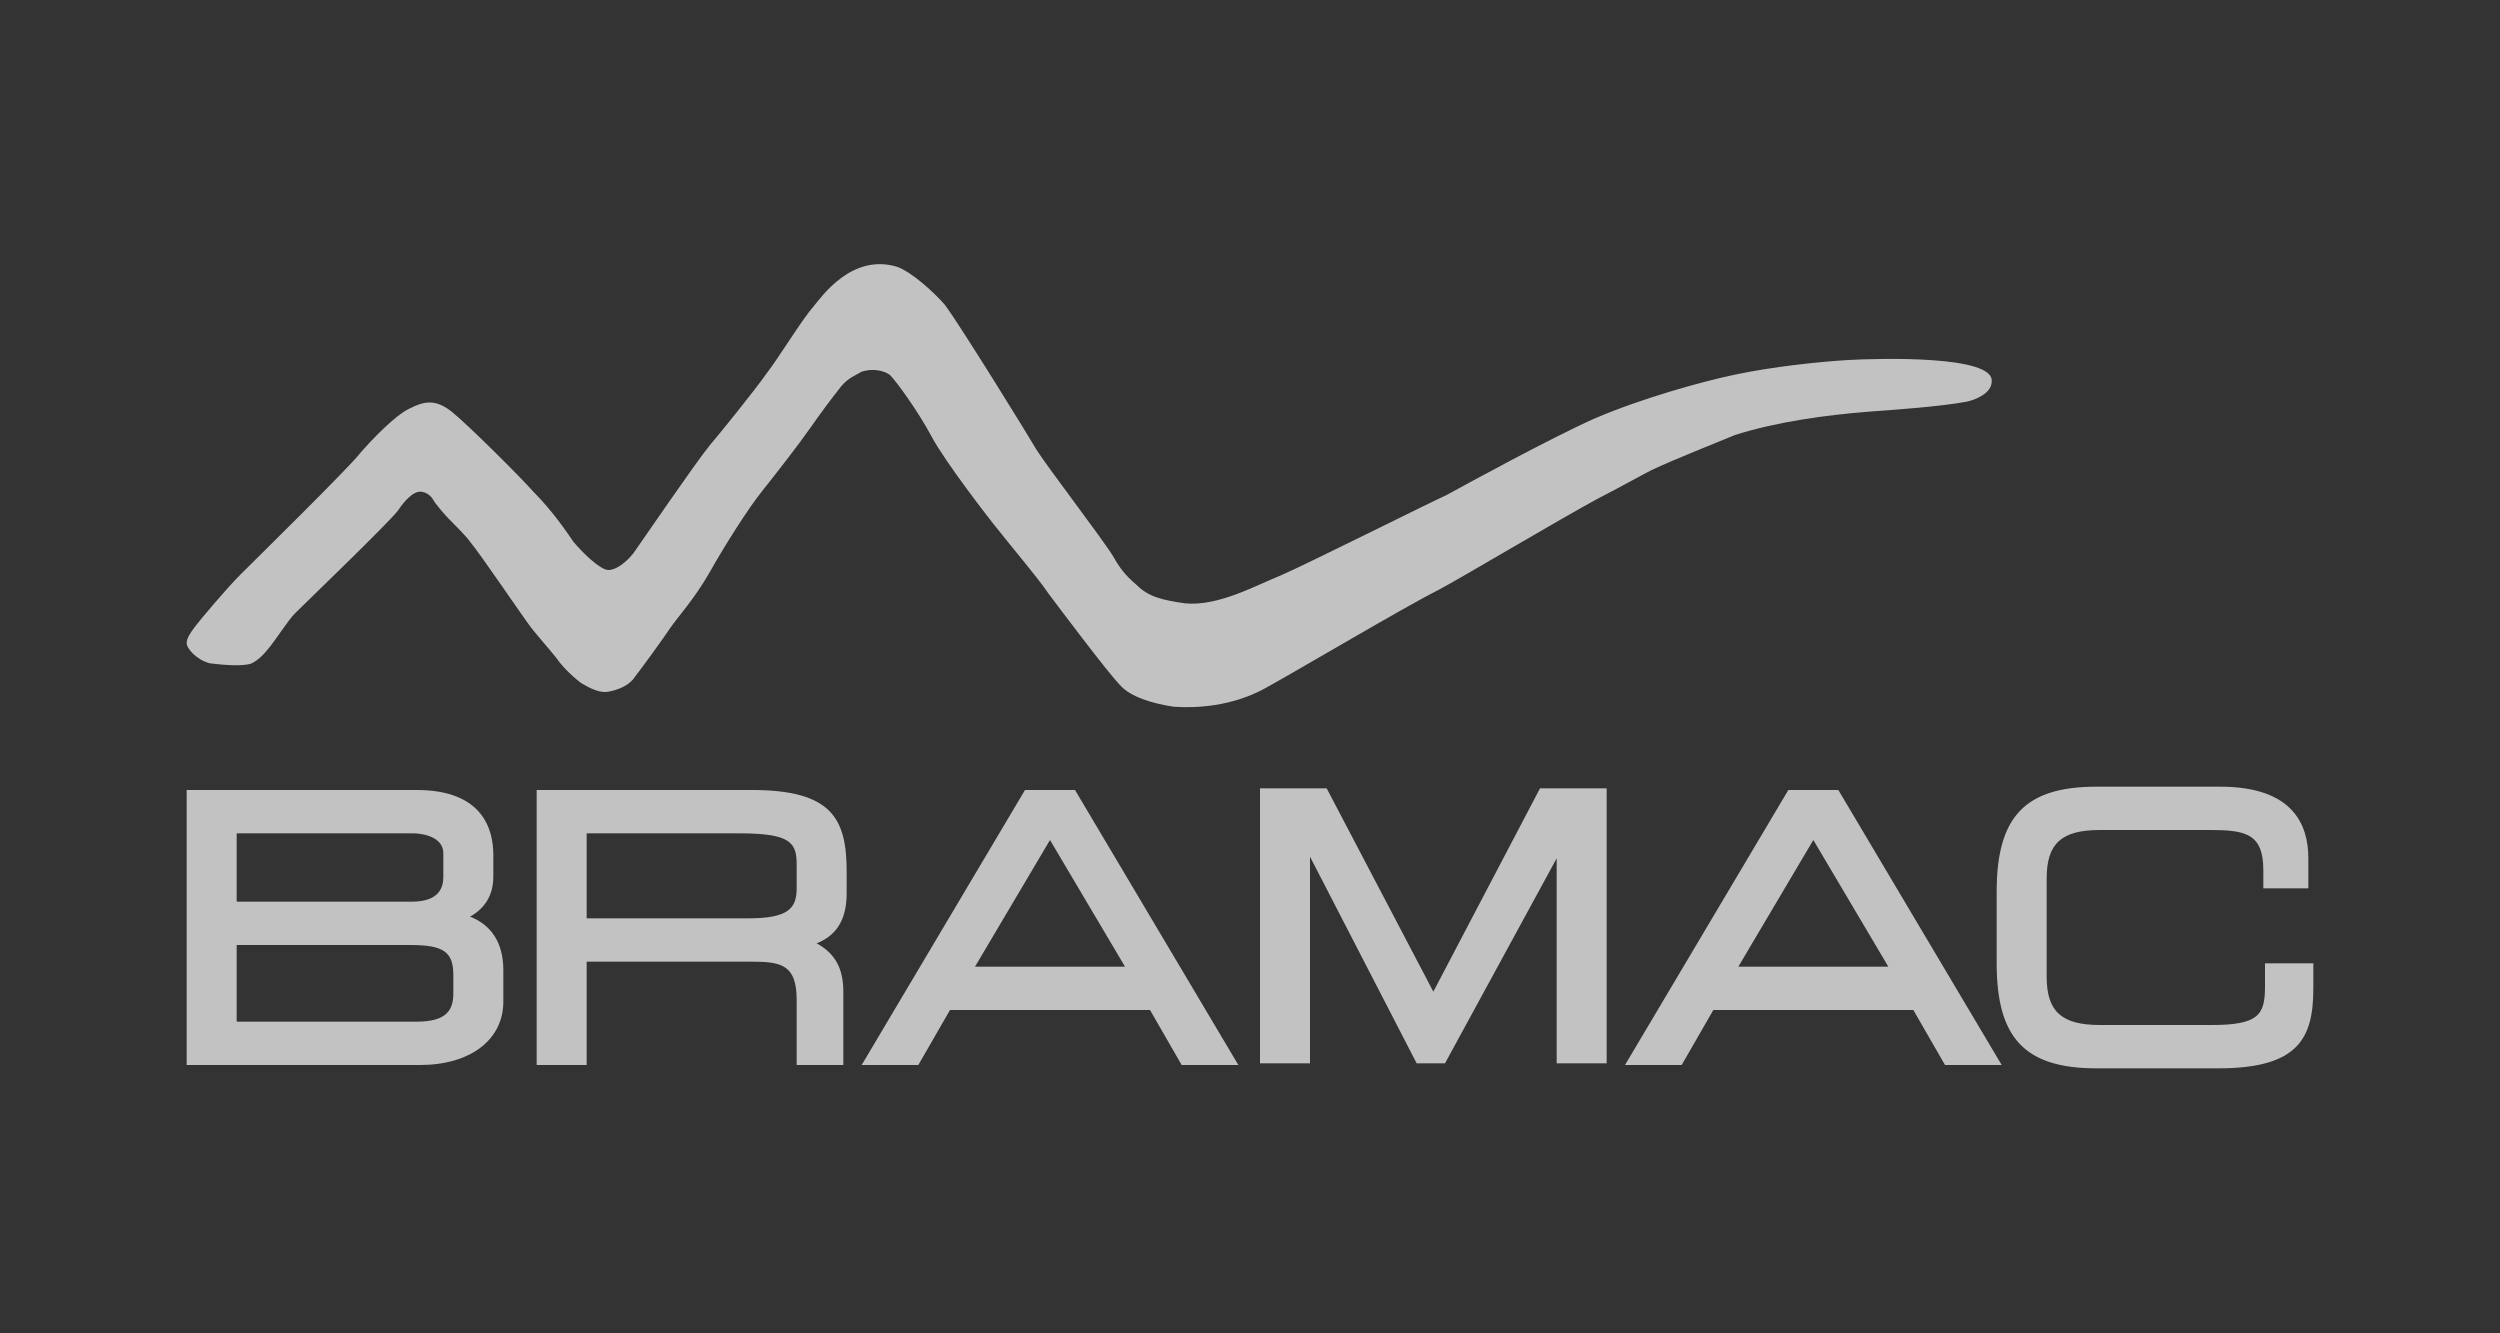
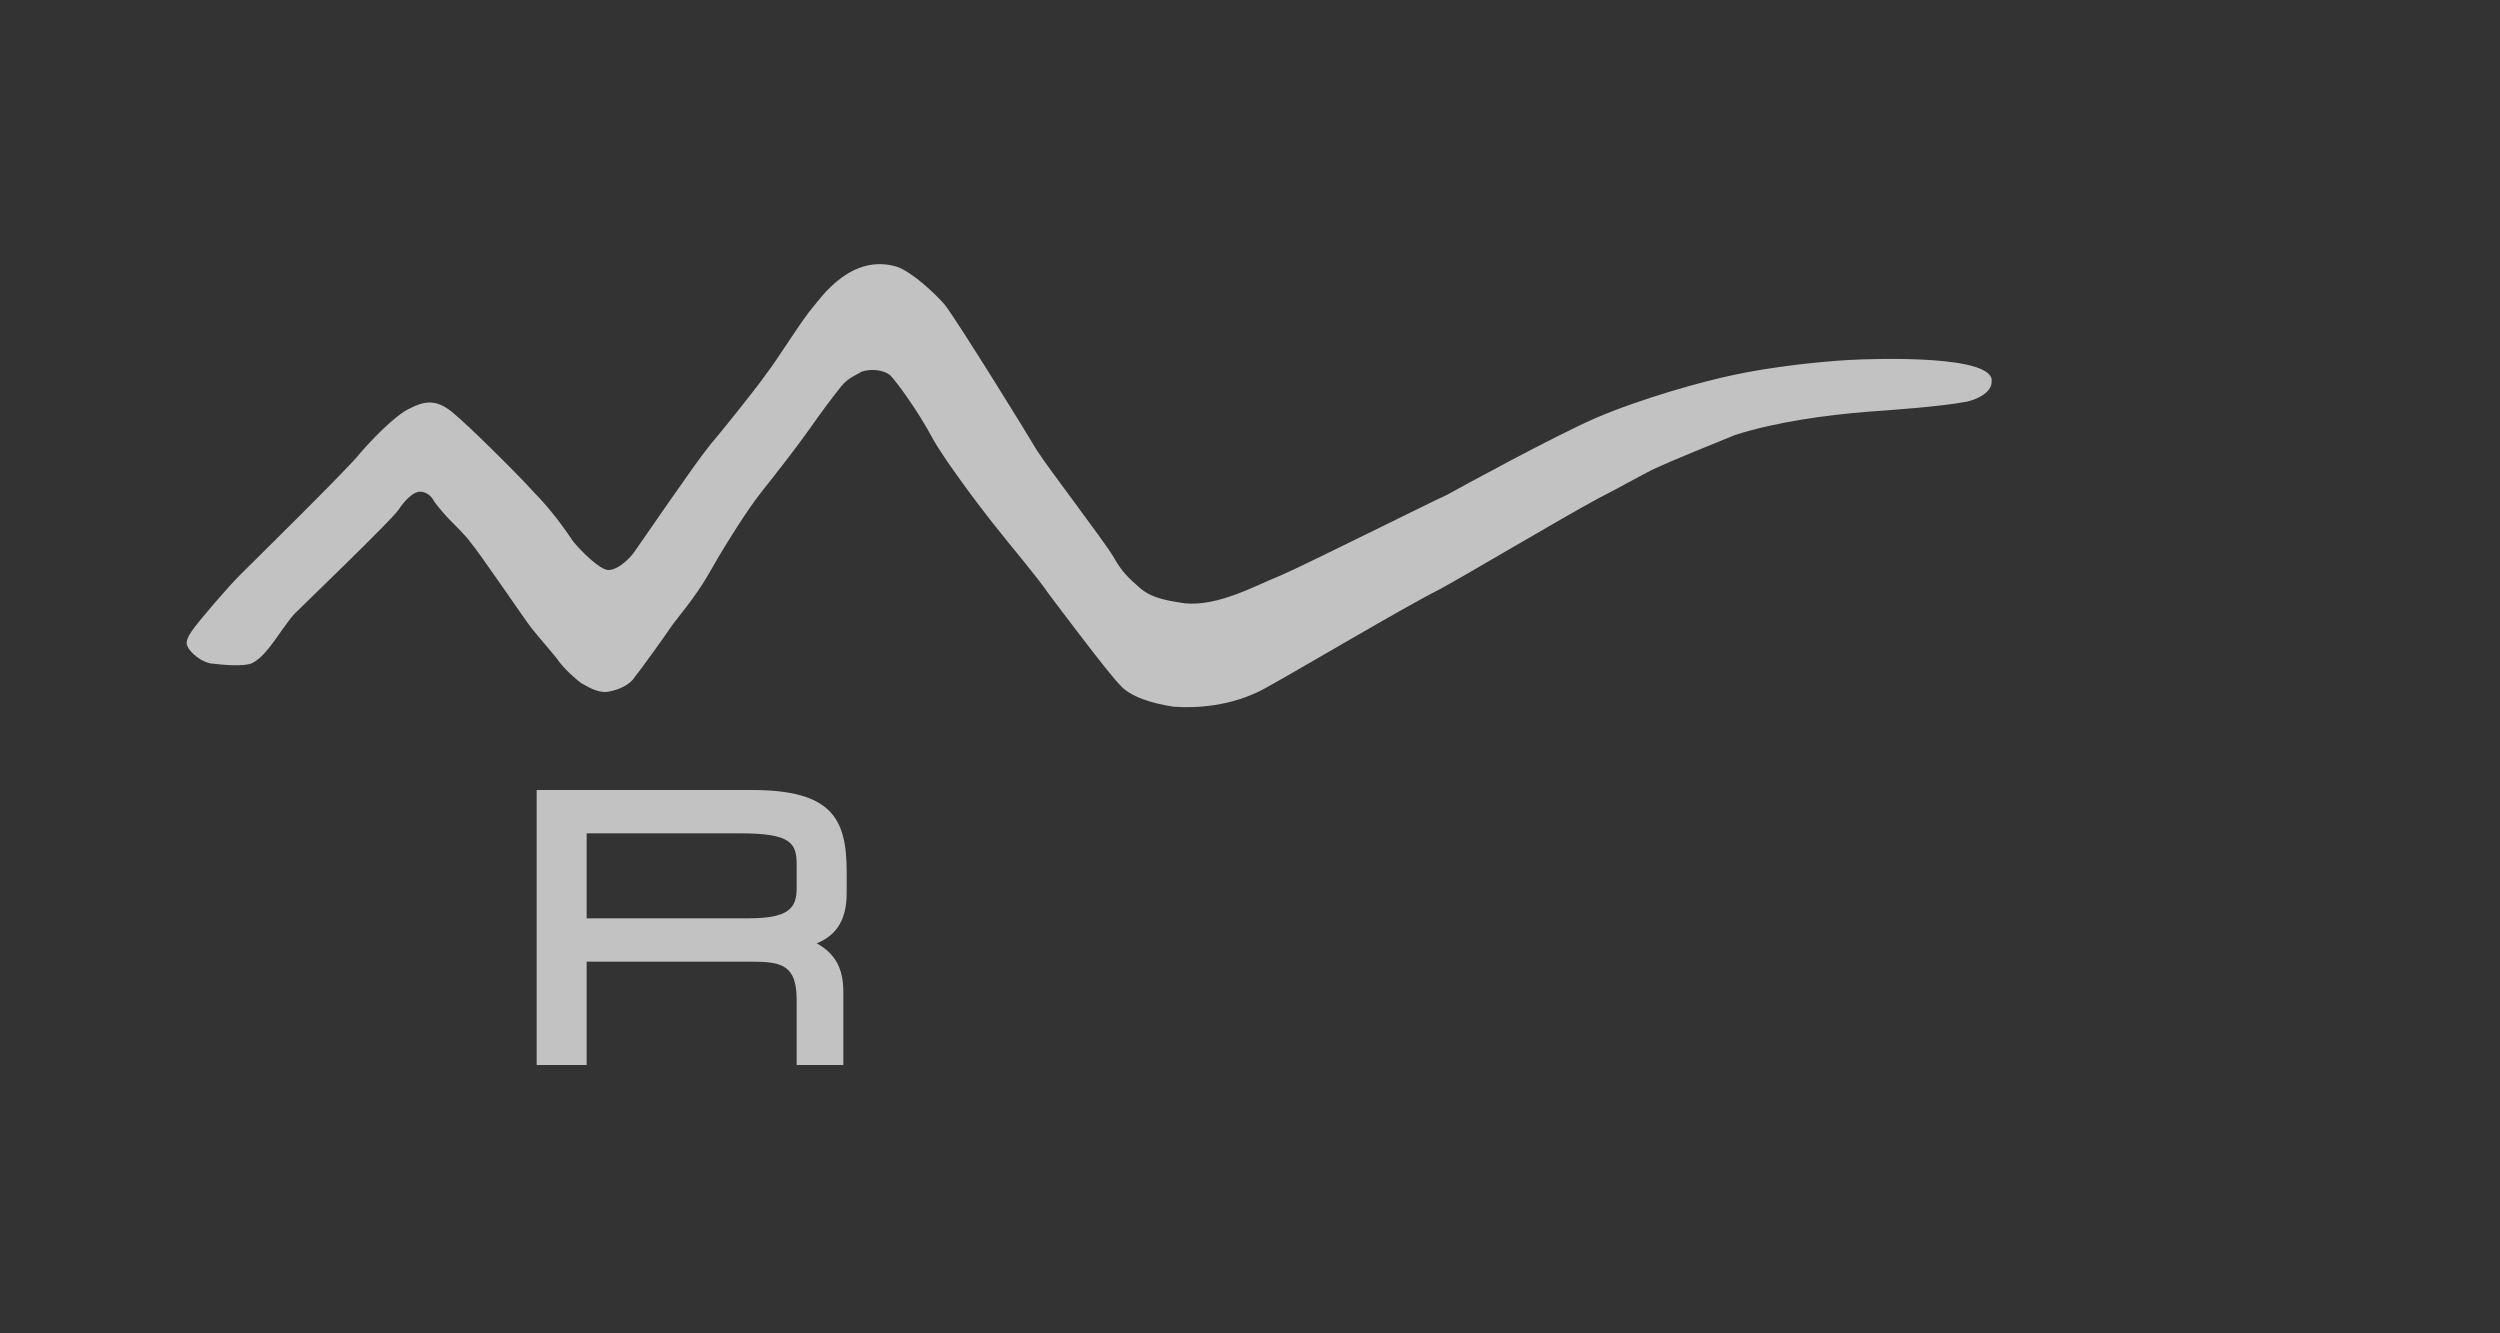
<svg xmlns="http://www.w3.org/2000/svg" version="1.1" id="Ebene_1" x="0px" y="0px" viewBox="0 0 150 80" style="enable-background:new 0 0 150 80;" xml:space="preserve">
  <rect x="0" y="0" width="150" height="80" fill="#333333" stroke="none" />
  <style type="text/css">
	.st0{opacity:0.7;}
	.st1{fill:#FFFFFF;}
</style>
  <g class="st0">
    <g>
-       <path class="st1" d="M14.2,56.7h10.4c2,0,2.6,0.4,2.6,1.8v1.1c0,1-0.4,1.7-2.2,1.7H14.2V56.7z M26.6,52.6c0,0.6-0.2,1.5-1.9,1.5    H14.2V50h10.6c0.3,0,1.8,0.1,1.8,1.2V52.6z M28.2,55c0.9-0.5,1.4-1.3,1.4-2.4v-1.3c0-1.5-0.6-3.9-4.6-3.9H11.2v16.5h14    c3,0,5-1.5,5-3.8v-1.9C30.2,56.6,29.5,55.5,28.2,55" />
      <path class="st1" d="M35.2,50h9.2c3.1,0,3.4,0.6,3.4,1.9v1.4c0,1.2-0.5,1.8-2.9,1.8h-9.7V50z M45.1,47.4H32.2v16.5h3v-6.2h9.9    c1.8,0,2.7,0.2,2.7,2.3v3.9h2.8v-4.4c0-1.4-0.5-2.3-1.6-2.9c1-0.4,1.8-1.2,1.8-3v-1.3C50.8,49.1,49.9,47.4,45.1,47.4" />
-       <path class="st1" d="M67.5,58h-9l4.5-7.6L67.5,58z M61.5,47.4l-9.8,16.5h3.4l1.9-3.3h12l1.9,3.3h3.4l-9.8-16.5H61.5z" />
-       <polygon class="st1" points="86,59.5 79.6,47.3 75.6,47.3 75.6,63.8 78.6,63.8 78.6,51.4 85,63.8 86.7,63.8 93.4,51.5 93.4,63.8     96.4,63.8 96.4,47.3 92.4,47.3   " />
-       <path class="st1" d="M113.3,58h-9l4.5-7.6L113.3,58z M107.3,47.4l-9.8,16.5h3.4l1.9-3.3h12l1.9,3.3h3.4l-9.8-16.5H107.3z" />
    </g>
    <g>
-       <path class="st1" d="M135.9,57.8v1.4c0,1.7-0.4,2.3-3.2,2.3H126c-2.3,0-3.2-0.8-3.2-2.9v-5.9c0-2.1,0.9-2.9,3.2-2.9h6.6    c2.1,0,3.2,0.2,3.2,2.4v1.1h2.7v-1.8c0-2-0.9-4.3-5.3-4.3h-7.4c-4.3,0-6,1.8-6,6.3v4.3c0,4.5,1.7,6.3,6,6.3h7.3    c4.8,0,5.7-1.8,5.7-4.8v-1.5H135.9z" />
      <path class="st1" d="M110.9,21.6c-1.7,0.1-4.6,0.4-6.9,0.9c-1.9,0.4-5.5,1.4-8.3,2.6c-2.5,1.1-8,4.1-8.9,4.6    c-0.9,0.4-8.5,4.2-9.9,4.8c-1.5,0.6-3.8,1.9-5.8,1.7c-1.4-0.2-2.2-0.4-2.9-1.1c-0.7-0.6-1-1-1.4-1.7c-0.6-1-3.9-5.3-4.6-6.4    c-0.4-0.7-4.6-7.5-5.5-8.7c-0.6-0.7-2-2-2.9-2.3c-2.7-0.8-4.5,1.8-5,2.4c-0.7,0.8-2.1,3.1-2.8,4c-0.7,1-2.8,3.6-3.4,4.3    c-0.9,1.1-4.1,5.8-4.6,6.5c-0.4,0.5-1,1-1.5,1c-0.5,0-1.6-1.1-2.1-1.7c-0.4-0.6-1.3-1.9-2.4-3c-0.7-0.8-3.9-4-4.9-4.8    c-1-0.8-1.7-0.6-2.5-0.2c-0.9,0.4-2.4,2-3,2.7c-0.6,0.8-6.4,6.5-7.2,7.3c-0.8,0.8-2.4,2.7-2.7,3.1c-0.3,0.4-0.5,0.7-0.5,1    c0,0.3,0.6,1,1.4,1.2c0.8,0.1,2,0.2,2.5,0c0.4-0.2,0.7-0.5,1.1-1c0.4-0.5,1.1-1.6,1.5-2c0.6-0.6,5.8-5.6,6.2-6.2    c0.4-0.6,0.9-1.1,1.3-1.1c0.4,0,0.7,0.3,0.8,0.5c0.1,0.2,0.7,0.9,0.9,1.1c0.3,0.3,1.1,1.1,1.3,1.4c0.6,0.7,3.3,4.7,3.7,5.2    c0.4,0.5,1.1,1.3,1.5,1.8c0.4,0.6,1.2,1.3,1.5,1.5c0.5,0.3,1.1,0.6,1.6,0.5c0.6-0.1,1.3-0.4,1.6-0.9c0.4-0.5,1.7-2.3,2.1-2.9    c0.4-0.6,1.5-1.8,2.4-3.4c0.9-1.6,2.3-3.8,3.1-4.8c0.8-1,2.2-2.8,2.9-3.8c0.7-1,1.3-1.8,1.7-2.3c0.5-0.7,0.9-0.8,1.4-1.1    c0.6-0.2,1.3-0.1,1.7,0.2c0.4,0.4,1.7,2.2,2.5,3.7c0.8,1.5,3.5,5,4,5.6c0.7,0.9,2.4,2.9,3,3.8c0.6,0.8,3.6,4.8,4.3,5.5    c0.6,0.7,1.9,1.1,3.2,1.3c1.3,0.1,3.5,0,5.5-1.1c2-1.1,8.4-4.9,10.4-5.9c1.5-0.8,7.2-4.2,9.6-5.5c0.8-0.4,2.8-1.5,3.2-1.7    c1.5-0.7,3.8-1.6,5-2.1c2.5-0.8,5.5-1.2,8-1.4c1.4-0.1,4.3-0.3,5.9-0.6c0.5-0.1,1.5-0.5,1.5-1.2C119.7,21.3,112.7,21.5,110.9,21.6    " />
    </g>
  </g>
</svg>